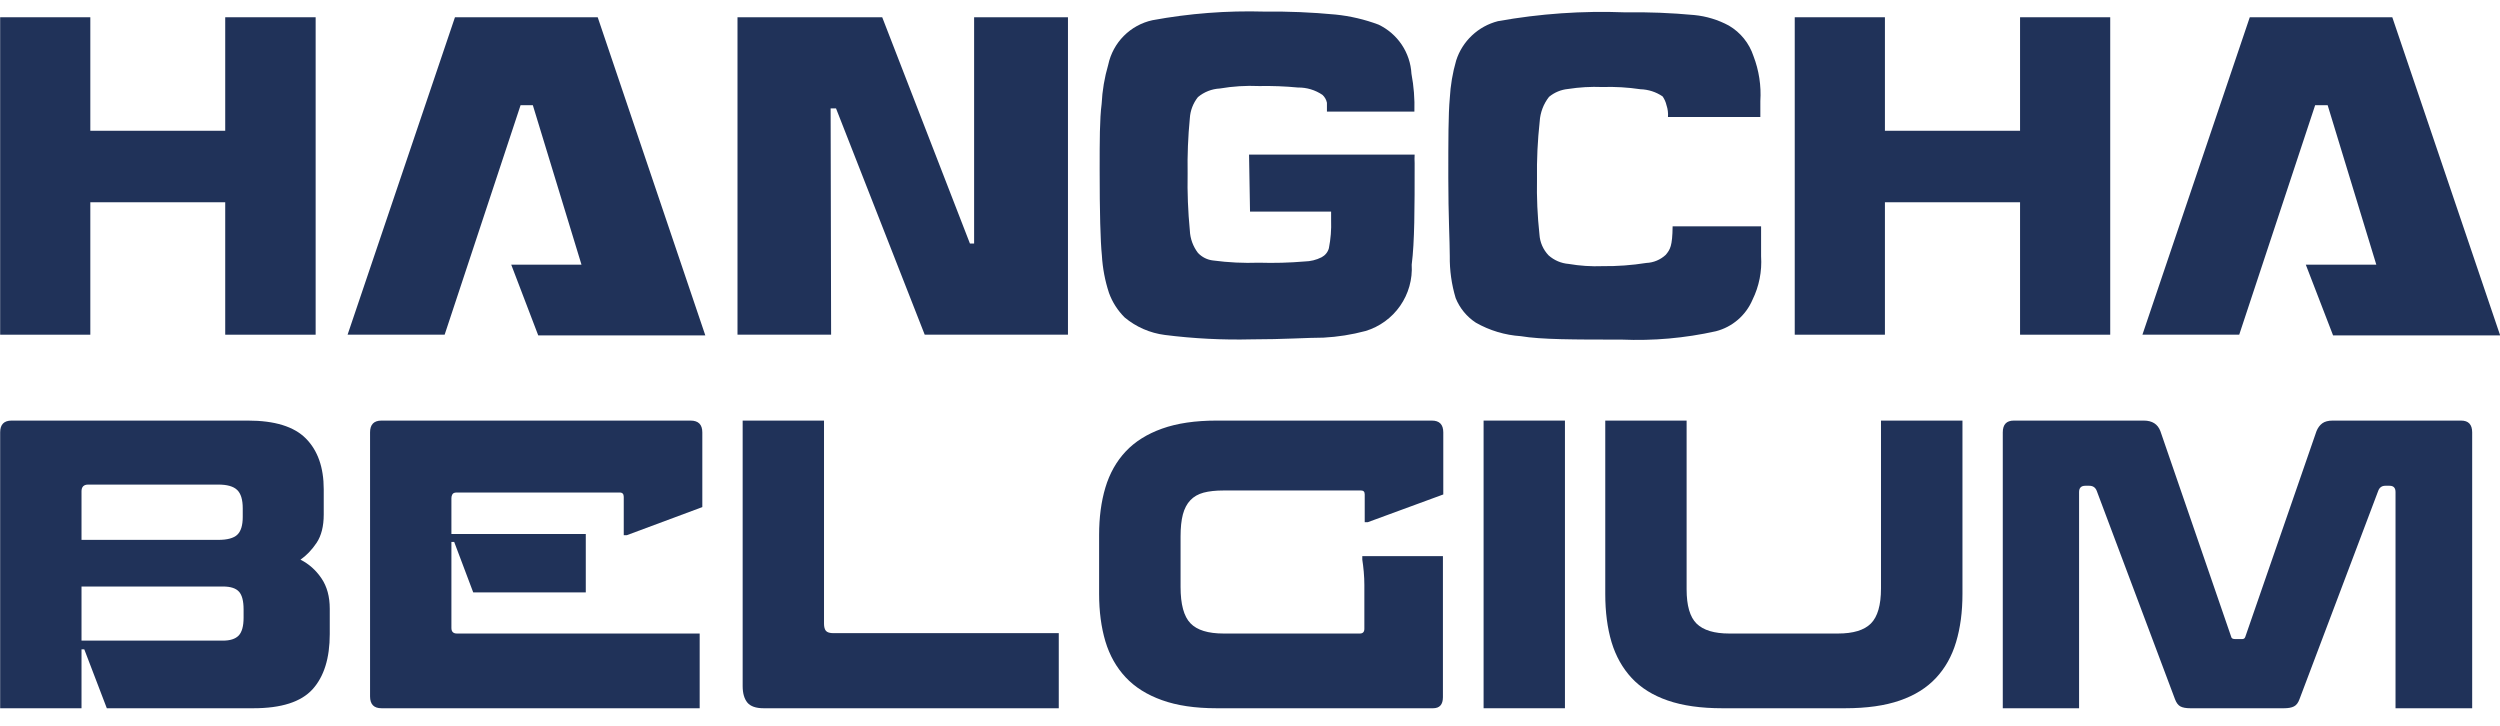
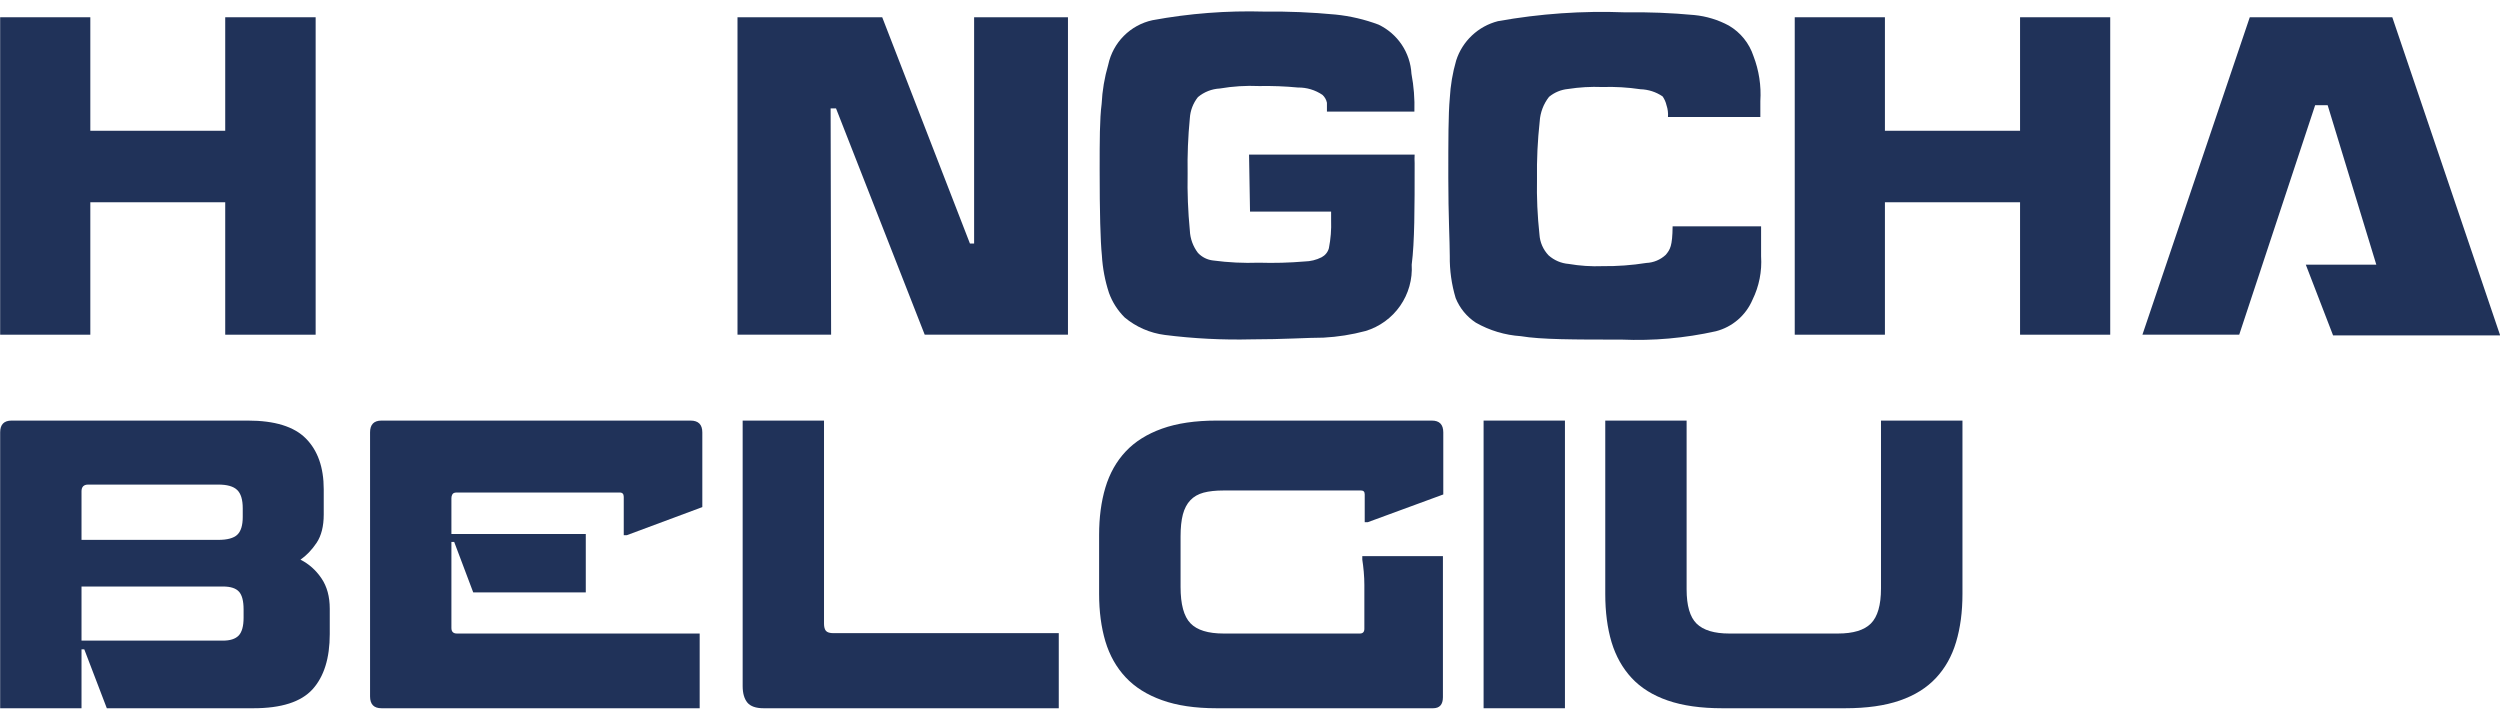
<svg xmlns="http://www.w3.org/2000/svg" width="124" height="36" viewBox="0 0 124 36" fill="none">
  <path fill-rule="evenodd" clip-rule="evenodd" d="M89.019 0.856H93.492V6.486H100.195V0.856H104.667V16.601H100.195V10.032H93.492V16.601H89.019V0.856Z" fill="#203259" />
  <path fill-rule="evenodd" clip-rule="evenodd" d="M61.953 7.668H70.166C70.158 7.81 70.158 7.952 70.166 8.095C70.166 10.337 70.166 12.006 70.02 13.128C70.065 13.854 69.863 14.574 69.447 15.171C69.031 15.769 68.426 16.208 67.729 16.418C67.048 16.6 66.349 16.71 65.645 16.747C64.865 16.747 63.671 16.832 62.074 16.832C60.637 16.867 59.199 16.794 57.773 16.613C57.041 16.519 56.352 16.219 55.786 15.748C55.439 15.404 55.172 14.988 55.006 14.529C54.808 13.926 54.689 13.299 54.653 12.665C54.58 11.95 54.543 10.536 54.543 8.424C54.543 6.986 54.543 5.901 54.641 5.157C54.673 4.497 54.784 3.842 54.969 3.208C55.084 2.668 55.352 2.172 55.741 1.781C56.13 1.39 56.624 1.119 57.163 1.002C58.991 0.665 60.85 0.522 62.708 0.575C63.888 0.561 65.068 0.61 66.242 0.722C66.972 0.796 67.689 0.964 68.375 1.221C68.841 1.444 69.238 1.787 69.526 2.216C69.813 2.645 69.98 3.143 70.008 3.659C70.125 4.277 70.174 4.906 70.154 5.535H65.816C65.816 5.084 65.816 5.255 65.816 5.097C65.785 4.947 65.708 4.81 65.596 4.707C65.237 4.463 64.812 4.335 64.378 4.341C63.738 4.28 63.095 4.256 62.452 4.268C61.8 4.239 61.146 4.28 60.502 4.39C60.104 4.411 59.723 4.56 59.418 4.816C59.179 5.116 59.039 5.482 59.016 5.864C58.927 6.776 58.89 7.691 58.906 8.606C58.888 9.55 58.925 10.494 59.016 11.434C59.033 11.836 59.174 12.223 59.418 12.543C59.616 12.755 59.884 12.889 60.173 12.92C60.924 13.02 61.683 13.057 62.44 13.03C63.196 13.053 63.953 13.033 64.707 12.969C64.999 12.964 65.287 12.894 65.548 12.762C65.636 12.716 65.715 12.653 65.778 12.575C65.841 12.498 65.887 12.408 65.913 12.311C66.003 11.854 66.04 11.388 66.023 10.922V10.495H62.001L61.953 7.668Z" fill="#203259" />
  <path fill-rule="evenodd" clip-rule="evenodd" d="M36.58 0.856H43.758L48.109 12.08H48.316V0.856H52.971V16.601H45.866L41.467 5.377H41.199L41.223 16.601H36.58V0.856Z" fill="#203259" />
  <path fill-rule="evenodd" clip-rule="evenodd" d="M0.008 0.856H4.48V6.486H11.171V0.856H15.656V16.601H11.171V10.032H4.48V16.601H0.008V0.856Z" fill="#203259" />
-   <path fill-rule="evenodd" clip-rule="evenodd" d="M17.24 16.601H22.054L25.82 5.219H26.429L28.842 13.128H25.357L26.697 16.637H34.984L29.646 0.856H22.566L17.24 16.601Z" fill="#203259" />
  <path fill-rule="evenodd" clip-rule="evenodd" d="M106.264 16.601H111.065L114.831 5.219H115.452L117.865 13.128H114.368L115.721 16.637H124.008L118.658 0.856H111.589L106.264 16.601Z" fill="#203259" />
  <path fill-rule="evenodd" clip-rule="evenodd" d="M82.877 11.226H87.35C87.35 11.982 87.35 12.445 87.35 12.713C87.399 13.457 87.252 14.201 86.923 14.87C86.76 15.252 86.512 15.591 86.197 15.862C85.882 16.132 85.509 16.327 85.107 16.43C83.572 16.772 81.999 16.911 80.428 16.844C78.1 16.844 76.43 16.844 75.431 16.674C74.647 16.622 73.884 16.393 73.201 16.004C72.751 15.709 72.402 15.284 72.201 14.785C71.998 14.109 71.899 13.406 71.909 12.701C71.909 11.982 71.836 10.702 71.836 8.826C71.836 6.949 71.836 5.681 71.909 4.877C71.943 4.241 72.049 3.612 72.226 3C72.378 2.526 72.647 2.099 73.01 1.758C73.372 1.417 73.815 1.173 74.298 1.05C76.376 0.677 78.488 0.53 80.598 0.612C81.745 0.594 82.893 0.639 84.035 0.746C84.637 0.804 85.221 0.983 85.753 1.27C86.33 1.608 86.763 2.145 86.972 2.781C87.245 3.491 87.362 4.252 87.313 5.011C87.313 5.084 87.313 5.352 87.313 5.803H82.731C82.747 5.605 82.722 5.406 82.658 5.218C82.623 5.061 82.556 4.911 82.463 4.78C82.138 4.56 81.758 4.438 81.366 4.426C80.741 4.333 80.109 4.296 79.477 4.316C78.906 4.293 78.335 4.326 77.771 4.414C77.426 4.447 77.099 4.583 76.832 4.804C76.558 5.153 76.396 5.579 76.369 6.023C76.265 6.969 76.22 7.922 76.235 8.874C76.216 9.794 76.257 10.714 76.357 11.629C76.38 12.016 76.54 12.383 76.808 12.664C77.085 12.912 77.436 13.062 77.807 13.091C78.363 13.186 78.926 13.223 79.489 13.201C80.216 13.209 80.941 13.156 81.659 13.042C82.017 13.027 82.358 12.884 82.621 12.64C82.841 12.372 82.95 12.213 82.962 11.226" fill="#203259" />
  <path d="M4.043 32.206V35.129H0.008V21.446C0.008 21.056 0.196 20.861 0.576 20.861H12.297C13.627 20.861 14.587 21.158 15.173 21.751C15.761 22.346 16.057 23.184 16.057 24.268V25.523C16.057 26.101 15.939 26.568 15.705 26.922C15.469 27.273 15.203 27.552 14.904 27.759C15.322 27.971 15.669 28.279 15.944 28.685C16.219 29.089 16.356 29.591 16.356 30.191V31.447C16.356 32.647 16.071 33.561 15.501 34.19C14.931 34.816 13.955 35.129 12.572 35.129H5.298L4.18 32.206H4.043ZM4.043 29.091V31.775H11.06C11.414 31.775 11.673 31.692 11.837 31.524C12 31.354 12.082 31.058 12.082 30.64V30.227C12.082 29.809 12.006 29.516 11.855 29.349C11.703 29.178 11.438 29.091 11.06 29.091H4.043ZM4.377 24.035C4.153 24.035 4.043 24.147 4.043 24.369V26.778H10.827C11.269 26.778 11.582 26.695 11.765 26.527C11.948 26.357 12.04 26.061 12.04 25.643V25.212C12.04 24.782 11.948 24.48 11.765 24.304C11.582 24.124 11.269 24.035 10.827 24.035H4.377Z" fill="#203259" />
  <path d="M22.528 26.88H22.39V31.148C22.39 31.332 22.481 31.423 22.665 31.423H34.704V35.129H18.923C18.544 35.129 18.355 34.934 18.355 34.543V21.446C18.355 21.056 18.544 20.861 18.923 20.861H34.249C34.639 20.861 34.835 21.056 34.835 21.446V25.152L31.093 26.545H30.938V24.644C30.938 24.501 30.872 24.429 30.741 24.429H22.647C22.543 24.429 22.474 24.459 22.438 24.519C22.405 24.576 22.39 24.637 22.39 24.704V26.485H29.055V29.384H23.472L22.528 26.88Z" fill="#203259" />
  <path d="M40.871 20.861V30.933C40.871 31.093 40.902 31.212 40.966 31.291C41.034 31.367 41.159 31.405 41.343 31.405H52.515V35.129H37.876C37.496 35.129 37.227 35.036 37.069 34.848C36.914 34.657 36.836 34.385 36.836 34.029V20.861H40.871Z" fill="#203259" />
  <path d="M67.672 29.014C67.672 28.803 67.662 28.584 67.642 28.356C67.621 28.129 67.597 27.93 67.57 27.759V27.585H71.569V34.579C71.569 34.947 71.405 35.129 71.079 35.129H60.338C59.281 35.129 58.38 34.996 57.636 34.728C56.89 34.462 56.288 34.083 55.831 33.593C55.372 33.102 55.037 32.509 54.827 31.811C54.619 31.11 54.516 30.327 54.516 29.462V26.527C54.516 25.663 54.619 24.882 54.827 24.184C55.037 23.483 55.372 22.887 55.831 22.397C56.288 21.907 56.89 21.529 57.636 21.261C58.38 20.995 59.281 20.861 60.338 20.861H71.019C71.397 20.861 71.587 21.056 71.587 21.446V24.525L67.845 25.9H67.69V24.525C67.69 24.393 67.63 24.328 67.511 24.328H60.69C60.299 24.328 59.969 24.363 59.698 24.435C59.431 24.507 59.211 24.632 59.041 24.812C58.873 24.988 58.749 25.223 58.67 25.517C58.594 25.808 58.556 26.172 58.556 26.605V29.11C58.556 29.975 58.719 30.577 59.047 30.915C59.372 31.254 59.921 31.423 60.69 31.423H67.451C67.597 31.423 67.672 31.345 67.672 31.19V29.014Z" fill="#203259" />
  <path d="M73.586 35.129V20.861H77.621V35.129H73.586Z" fill="#203259" />
  <path d="M79.621 20.861H83.656V29.229C83.656 30.039 83.82 30.607 84.152 30.933C84.487 31.26 85.026 31.423 85.772 31.423H91.163C91.92 31.423 92.464 31.258 92.795 30.927C93.13 30.592 93.297 30.012 93.297 29.187V20.861H97.338V29.462C97.338 30.351 97.232 31.146 97.021 31.847C96.814 32.545 96.481 33.138 96.023 33.628C95.564 34.119 94.967 34.492 94.23 34.746C93.492 35.002 92.588 35.129 91.516 35.129H85.419C84.363 35.129 83.465 35.002 82.723 34.746C81.985 34.492 81.387 34.119 80.93 33.628C80.476 33.138 80.143 32.545 79.932 31.847C79.724 31.146 79.621 30.351 79.621 29.462V20.861Z" fill="#203259" />
-   <path d="M118.818 35.129V24.405C118.818 24.199 118.72 24.094 118.525 24.094H118.31C118.138 24.094 118.02 24.181 117.958 24.351L114.054 34.681C113.99 34.86 113.899 34.979 113.779 35.039C113.663 35.099 113.5 35.129 113.289 35.129H108.645C108.425 35.129 108.259 35.099 108.149 35.039C108.037 34.979 107.947 34.86 107.88 34.681L104 24.351C103.936 24.181 103.812 24.094 103.63 24.094H103.432C103.225 24.094 103.122 24.199 103.122 24.405V35.129H99.338V21.446C99.338 21.056 99.52 20.861 99.888 20.861H106.332C106.75 20.861 107.025 21.037 107.156 21.387L110.665 31.578C110.677 31.659 110.743 31.698 110.862 31.698H111.215C111.294 31.698 111.347 31.659 111.37 31.578L114.897 21.387C114.964 21.219 115.06 21.091 115.184 20.998C115.307 20.907 115.48 20.861 115.704 20.861H122.07C122.436 20.861 122.62 21.056 122.62 21.446V35.129H118.818Z" fill="#203259" />
</svg>